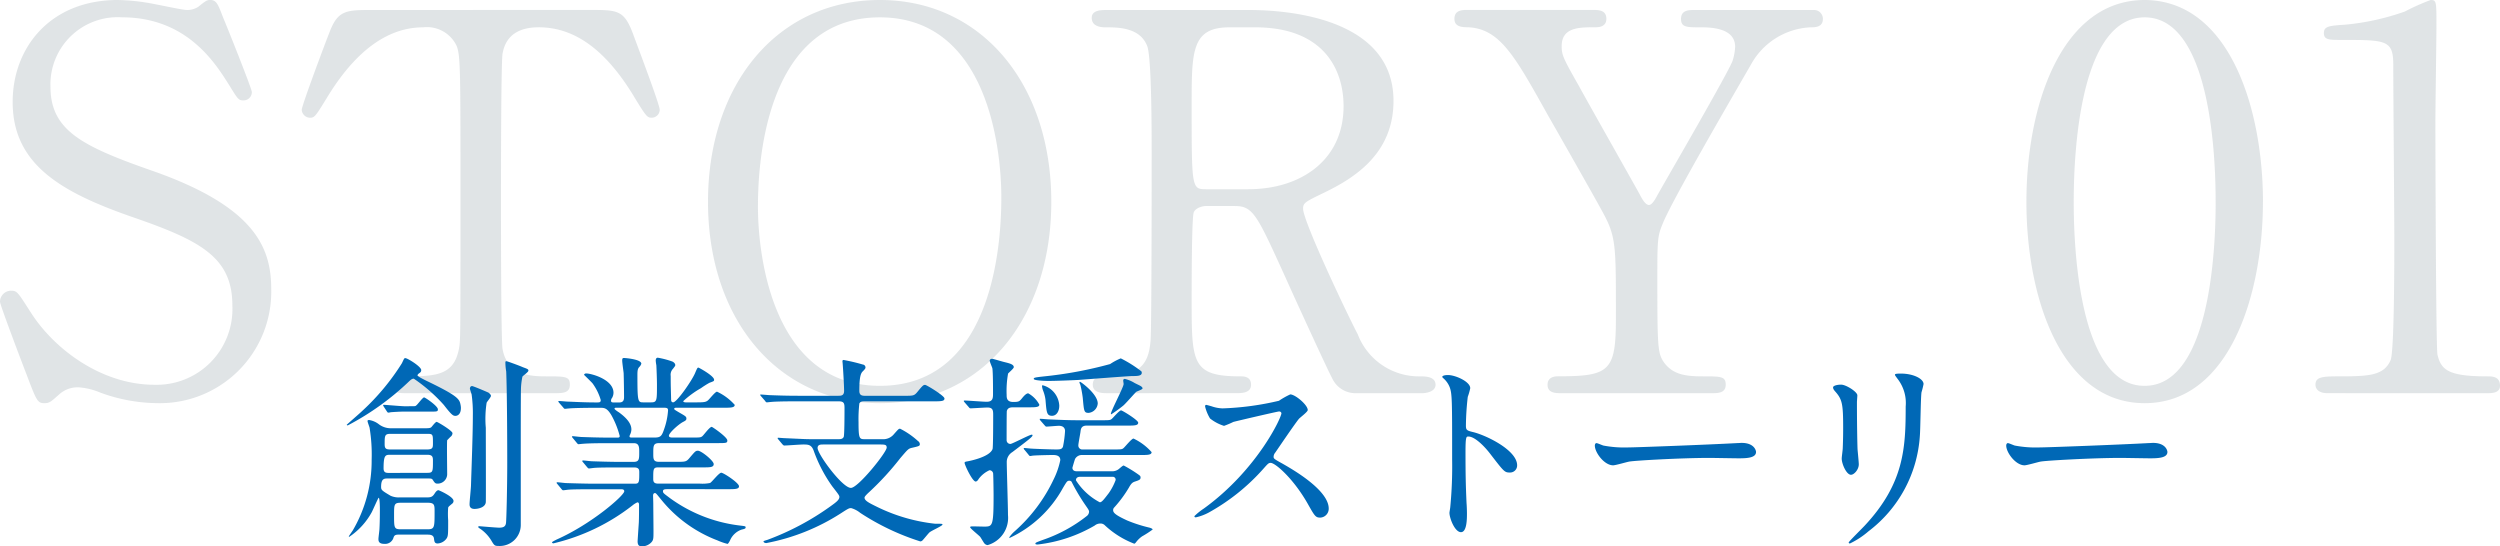
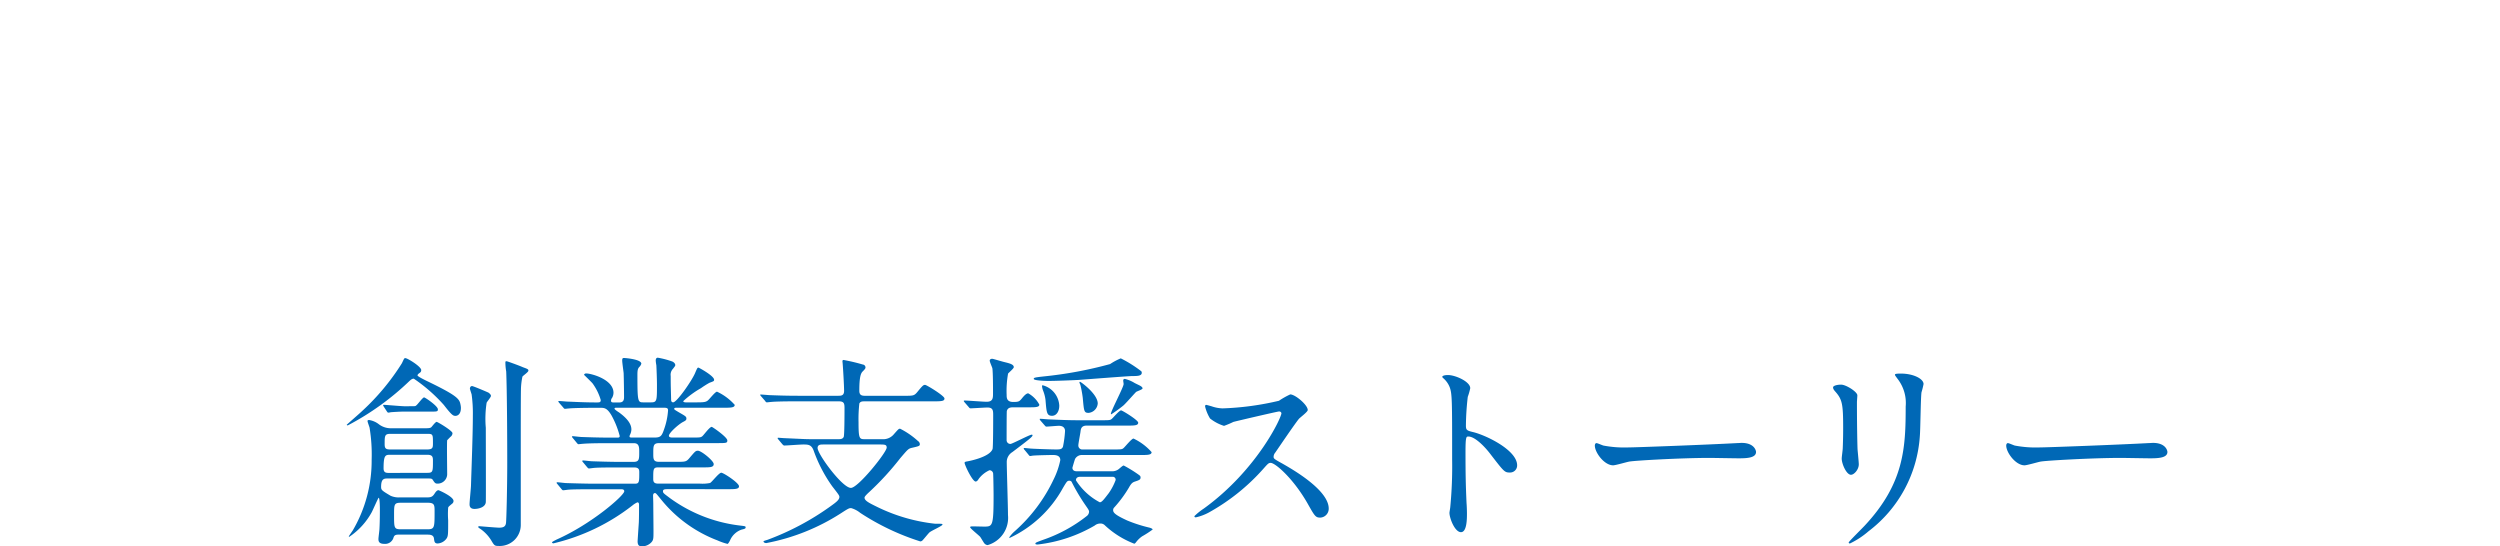
<svg xmlns="http://www.w3.org/2000/svg" width="218.776" height="47.812" viewBox="0 0 218.776 47.812">
  <g id="グループ_9952" data-name="グループ 9952" transform="translate(10699.607 19430.408)">
-     <path id="パス_39521" data-name="パス 39521" d="M-106.743.874c.46,0,.552-.092,1.334-.782a2.377,2.377,0,0,1,1.748-.6,6,6,0,0,1,1.84.46,14.782,14.782,0,0,0,4.968.92,9.753,9.753,0,0,0,9.982-9.936c0-3.542-1.242-7.222-10.534-10.442-6.026-2.116-8.786-3.5-8.786-7.314a5.884,5.884,0,0,1,6.256-6.072c5.658,0,8.142,3.956,9.384,5.934.736,1.2.828,1.334,1.2,1.334a.724.724,0,0,0,.782-.736c0-.276-2.162-5.7-2.484-6.44-.46-1.2-.6-1.61-1.15-1.61-.322,0-.414.092-1.058.6a1.749,1.749,0,0,1-1.012.276c-.322,0-2.254-.414-2.76-.506a18.17,18.17,0,0,0-3.266-.368c-5.888,0-9.2,4.14-9.2,8.924,0,5.474,4.232,7.912,10.626,10.12,5.842,2.024,8.6,3.5,8.6,7.682A6.629,6.629,0,0,1-97.083-.736c-4.646,0-8.786-3.128-10.81-6.3-1.1-1.7-1.2-1.932-1.7-1.932A.973.973,0,0,0-110.607-8c0,.276,1.978,5.474,2.3,6.3C-107.433.6-107.341.874-106.743.874Zm28.75-34.408c-2.3,0-3.036,0-3.772,1.932-.368.92-2.438,6.44-2.438,6.808a.747.747,0,0,0,.736.69c.414,0,.506-.184,1.61-1.978,1.886-3.036,4.6-5.934,8.28-5.934a2.869,2.869,0,0,1,2.944,1.656c.322.874.322,2.116.322,13.478,0,12.236,0,12.282-.138,13.018-.46,2.392-2.162,2.392-4.876,2.392-.276,0-1.012,0-1.012.736S-75.647,0-75,0h12.88c.736,0,1.38,0,1.38-.736s-.368-.736-2.07-.736c-1.242,0-3.4-.046-3.818-2.392-.138-.782-.138-11.408-.138-12.7,0-1.932,0-12.328.138-13.156.276-1.564,1.38-2.3,3.174-2.3,3.128,0,5.842,1.978,8.28,5.98,1.058,1.748,1.2,1.932,1.564,1.932a.708.708,0,0,0,.736-.69c0-.46-1.978-5.658-2.346-6.67-.782-2.07-1.334-2.07-3.818-2.07Zm59.386,16.79c0-10.4-6.164-17.664-15-17.664-8.924,0-15.042,7.314-15.042,17.664S-42.481.874-33.6.874-18.607-6.44-18.607-16.744Zm-15,16.1c-9.338,0-10.672-11.27-10.672-15.686,0-3.036.368-16.56,10.672-16.56,9.43,0,10.626,11.5,10.626,15.732C-22.977-14.03-23.345-.644-33.6-.644Zm19.918-32.89c-.552,0-1.38,0-1.38.69,0,.828.966.828,1.242.828,1.058,0,3.036,0,3.634,1.7.368,1.15.368,7.59.368,9.292,0,2.162,0,14.812-.092,16.376-.138,1.7-.6,3.174-3.772,3.174-.644,0-1.288,0-1.288.736,0,.644.69.736,1.15.736H-2.461c.506,0,1.334,0,1.334-.736s-.644-.736-.966-.736c-4.232,0-4.232-1.2-4.232-6.762,0-1.058,0-7.13.184-7.59.138-.368.736-.552,1.058-.552h2.53c1.61,0,1.932.736,4.462,6.3.506,1.15,3.772,8.28,4.048,8.74A2.253,2.253,0,0,0,8.119,0h5.75c.23,0,1.15-.092,1.15-.736,0-.736-.92-.736-1.38-.736a5.73,5.73,0,0,1-5.428-3.68c-.92-1.748-4.784-9.89-4.784-10.994,0-.506.184-.6,1.794-1.38,2.576-1.242,6.118-3.358,6.118-8.05,0-7.728-10.488-7.958-12.7-7.958ZM-.759-32.016c5.98,0,7.728,3.68,7.728,6.9,0,4.784-3.818,7.268-8.326,7.268H-5.083c-1.242,0-1.242-.138-1.242-7.36,0-4.738,0-6.808,3.312-6.808ZM37.7-33.534c-.506,0-1.2,0-1.2.782,0,.736.506.736,1.7.736.782,0,3.036,0,3.036,1.7a4.6,4.6,0,0,1-.23,1.242c-.368,1.012-5.474,9.8-6.486,11.592-.184.322-.506,1.012-.828,1.012s-.644-.6-.828-.966c-.736-1.334-4.462-7.912-5.29-9.43-1.38-2.438-1.518-2.714-1.518-3.5,0-1.656,1.518-1.656,2.944-1.656.23,0,.966,0,.966-.736,0-.782-.69-.782-1.242-.782H17.871c-.506,0-1.2,0-1.2.782,0,.69.644.736,1.2.736,2.76.138,4.048,2.438,6.946,7.636.69,1.2,4.14,7.268,4.784,8.464,1.242,2.254,1.2,2.944,1.2,9.384,0,4.6-.552,5.06-5.014,5.06-.23,0-.966,0-.966.736S25.507,0,26.059,0h13.11c.552,0,1.242,0,1.242-.736S40-1.472,38.433-1.472c-1.518,0-2.714-.138-3.5-1.334-.46-.736-.506-1.38-.506-6.946,0-3.588,0-3.956.46-5.06.736-1.886,5.658-10.35,7.728-13.938a6.281,6.281,0,0,1,5.2-3.266c.414,0,1.1,0,1.1-.736a.774.774,0,0,0-.782-.782Zm49.726,16.79c0-8.1-2.9-17.618-10.35-17.664-7.222,0-10.35,9.108-10.35,17.664C66.723-8.28,69.805.874,77.073.874,84.479.874,87.423-8.6,87.423-16.744Zm-4.14,0c0,2.392-.092,16.1-6.21,16.1-6.21.046-6.21-14.214-6.21-16.1,0-2.346.092-16.146,6.21-16.146C83.283-32.89,83.283-18.676,83.283-16.744ZM107.019,0c.414,0,1.15,0,1.15-.644,0-.828-.69-.828-1.1-.828-3.4,0-4.048-.552-4.37-1.886-.138-.506-.184-18.17-.184-20.286,0-1.38.092-7.314.092-8.556,0-2.07,0-2.208-.506-2.208A19.819,19.819,0,0,0,99.843-33.4a21.532,21.532,0,0,1-5.2,1.15c-1.426.092-1.886.138-1.886.736s.46.6,1.564.6c3.864,0,4.508,0,4.508,2.162,0,2.438.092,13.156.092,15.364,0,1.61,0,9.706-.322,10.488-.552,1.288-1.748,1.426-4.232,1.426-1.656,0-2.346,0-2.346.736,0,.138.046.736,1.058.736Z" transform="translate(-10589 -19396)" fill="#667886" opacity="0.2" />
-     <path id="パス_39519" data-name="パス 39519" d="M-73.188.378c.216,0,.522.018.558.342.036.27.054.432.324.432A1.028,1.028,0,0,0-71.532.72c.144-.216.144-.36.144-1.6a7.4,7.4,0,0,1,0-1.1c.018-.072.054-.108.36-.36a.29.29,0,0,0,.108-.234c0-.378-1.278-.936-1.314-.936-.126,0-.234.126-.36.324-.18.27-.324.306-.666.306h-2.358a1.758,1.758,0,0,1-.81-.144c-.756-.45-.828-.5-.828-.774,0-.738.27-.738.594-.738h3.456c.324,0,.4,0,.486.144.162.252.216.306.4.306a.836.836,0,0,0,.846-.792c0-.486-.036-2.754,0-3.006.09-.09.27-.288.324-.324A.406.406,0,0,0-71.01-8.5c0-.216-1.3-.99-1.386-.99-.108,0-.4.4-.468.468-.09.072-.216.09-.486.09h-2.988a1.718,1.718,0,0,1-1.152-.378,1.88,1.88,0,0,0-.81-.342c-.09,0-.144.018-.144.09,0,.09.162.5.18.594a14.34,14.34,0,0,1,.18,2.79A12.056,12.056,0,0,1-79.74.018c-.126.18-.342.5-.342.5,0,.036.018.054.036.054a6.143,6.143,0,0,0,1.962-2.142c.108-.2.576-1.278.612-1.278.108,0,.108.9.108,1.062,0,.216,0,1.008-.036,1.638,0,.144-.09.774-.09.9,0,.144,0,.432.5.432a.762.762,0,0,0,.828-.576c.09-.216.2-.234.576-.234Zm-3.258-7.452c-.4,0-.5-.09-.5-.468,0-.72,0-.9.5-.9h3.24c.486,0,.486.054.486.81,0,.378,0,.558-.522.558Zm-.108,2.052c-.27,0-.486-.018-.486-.4,0-1.17.162-1.188.594-1.188h3.24c.45,0,.486.2.486.5,0,.972,0,1.08-.486,1.08Zm3.384,2.61c.594,0,.594.216.594.756,0,1.4,0,1.566-.612,1.566h-2.34c-.594,0-.594-.126-.594-1.242,0-.936,0-1.08.594-1.08ZM-70.308-11c-.09-.5-.288-.792-2.988-2.088-.144-.072-.774-.378-.774-.468,0-.072.09-.144.108-.162.162-.108.216-.162.216-.306,0-.306-1.206-1.044-1.386-1.044-.108,0-.108.036-.306.45a20.3,20.3,0,0,1-3.456,4.158c-.2.2-1.368,1.206-1.368,1.224,0,.036.054.054.09.054a23.461,23.461,0,0,0,5.4-3.888c.144-.126.234-.2.378-.2a14.163,14.163,0,0,1,2.628,2.3c.72.936.828.954,1.026.954.09,0,.468-.054.468-.7A1.576,1.576,0,0,0-70.308-11Zm-4.878.144c-.288,0-1.674-.126-1.836-.126a.048.048,0,0,0-.054.054c0,.018,0,.018.054.108l.27.414c.054.072.072.108.126.108a1.078,1.078,0,0,0,.216-.036c.216-.018.828-.054,1.062-.054h2.376c.612,0,.684,0,.684-.2,0-.288-1.116-1.044-1.206-1.044-.126,0-.558.612-.684.7-.072.072-.108.072-.432.072Zm5.706-1.584c-.018.036,0,.09.144.54a12.1,12.1,0,0,1,.108,1.854c0,1.584-.108,4.374-.162,6.1,0,.234-.126,1.4-.126,1.674,0,.144.036.4.432.4.36,0,.954-.144.99-.594.018-.2,0-5.472,0-6.5a9.251,9.251,0,0,1,.072-2.2c.036-.09.378-.486.378-.594,0-.126-.144-.234-.216-.288-.108-.054-1.332-.576-1.44-.576C-69.39-12.618-69.462-12.564-69.48-12.438Zm3.1-2.3a4.738,4.738,0,0,0,.072.846c.072,1.782.09,5.994.09,7.992,0,2.232-.072,5.022-.108,5.256-.036.342-.27.414-.594.414-.27,0-1.674-.126-1.728-.126-.036,0-.108,0-.108.054s.018.072.216.2A3.367,3.367,0,0,1-67.608.9c.252.432.306.468.612.468A1.841,1.841,0,0,0-65.034-.486v-7.29c0-1.224,0-4.1.018-4.662a6.173,6.173,0,0,1,.126-1.008c.054-.09.522-.4.522-.522s-.036-.144-.486-.306c-.18-.09-1.35-.522-1.422-.522A.109.109,0,0,0-66.384-14.742ZM-46.89-3.6c.594,0,.954,0,.954-.252,0-.306-1.368-1.188-1.548-1.188-.216,0-.828.828-.99.9a3.444,3.444,0,0,1-.882.054H-53.01c-.432,0-.432-.234-.432-.45,0-.828,0-.972.45-.972h3.942c.576,0,.9,0,.9-.288s-1.08-1.17-1.386-1.17c-.2,0-.252.072-.774.684-.252.288-.342.288-1.134.288h-1.494c-.5,0-.5-.252-.5-.72,0-.7,0-.918.54-.918h5.022c.828,0,.918,0,.918-.234,0-.288-1.3-1.188-1.368-1.188-.18,0-.684.7-.81.81-.144.126-.234.126-.972.126h-1.62c-.126,0-.342,0-.342-.162,0-.234.792-.954,1.206-1.188.252-.126.324-.18.324-.306,0-.18-.072-.216-.666-.558-.36-.216-.4-.234-.4-.306,0-.09.126-.09.2-.09h4.122c.612,0,.972,0,.972-.252a4.774,4.774,0,0,0-1.548-1.152c-.162,0-.684.684-.81.774-.18.144-.36.162-1.044.162H-50.6c-.072,0-.216-.018-.216-.108a8.2,8.2,0,0,1,1.548-1.134,7.948,7.948,0,0,1,.738-.468c.378-.144.414-.144.414-.27,0-.342-1.332-1.062-1.368-1.062-.09,0-.108.036-.306.5-.288.666-1.584,2.538-1.908,2.538-.162,0-.18-.144-.18-.27-.018-.918-.036-1.008-.036-2.034a.747.747,0,0,1,.2-.63c.162-.216.2-.252.2-.324,0-.162-.18-.288-.288-.324a7.441,7.441,0,0,0-1.242-.324c-.126,0-.18.108-.18.252a2.989,2.989,0,0,0,.054.4c.018.324.054,1.224.054,1.71,0,1.4,0,1.548-.522,1.548h-.648c-.5,0-.54,0-.54-2.412,0-.4.036-.54.162-.684a.637.637,0,0,0,.18-.288c0-.4-1.458-.5-1.494-.5-.108,0-.18,0-.18.216,0,.18.108.936.126,1.1.018.486.036,1.764.036,2.088,0,.162,0,.486-.4.486h-.54c-.054,0-.2,0-.2-.144a.378.378,0,0,1,.09-.252.943.943,0,0,0,.126-.45c0-1.17-1.944-1.692-2.394-1.692-.108,0-.18.072-.18.126,0,0,.63.612.738.738a4.734,4.734,0,0,1,.72,1.458c0,.216-.108.216-.378.216-1.026,0-1.962-.054-2.484-.072-.126,0-.666-.054-.792-.054-.018,0-.054,0-.054.036s0,.036.072.126l.36.414c.054.072.09.108.144.108.072,0,.324-.036.4-.036.342-.036,1.548-.054,2.268-.054h.45c.342,0,.576.036.936.63a7.658,7.658,0,0,1,.738,1.836c0,.144-.108.144-.2.144h-.666c-1.008,0-1.944-.036-2.466-.054-.126,0-.684-.072-.792-.072a.057.057,0,0,0-.054.054c0,.018,0,.018.072.108l.342.414c.072.09.108.126.162.126s.324-.036.378-.036c.63-.054,1.854-.054,2.286-.054h2.178c.468,0,.468.378.468.756,0,.666,0,.882-.522.882h-1.134c-.81,0-1.962-.036-2.466-.054-.126,0-.684-.072-.792-.072-.036,0-.072.018-.072.054,0,.018,0,.018.072.108l.36.432c.072.072.09.108.162.108.054,0,.432-.054.486-.054.4-.036,1.494-.036,2.16-.036h1.3c.432,0,.45.216.45.414,0,.846,0,1.008-.378,1.008h-3.528c-.756,0-1.962-.036-2.484-.054-.126,0-.666-.072-.792-.072a.057.057,0,0,0-.054.054c0,.018,0,.018.072.108l.342.414c.072.09.108.126.162.126.072,0,.432-.054.486-.054.468-.036,1.584-.036,2.178-.036h2.376c.126,0,.306,0,.306.18,0,.36-2.844,2.862-5.94,4.23-.018.018-.378.18-.378.234,0,.072.09.09.126.09A17.937,17.937,0,0,0-55.26-2.178a1.894,1.894,0,0,1,.432-.27c.144,0,.144.162.144.234,0,.468,0,1.044-.018,1.512-.018.27-.108,1.62-.108,1.656,0,.4.18.45.4.45a1.127,1.127,0,0,0,.81-.36c.18-.2.18-.342.18-.99,0-.378-.018-2.034-.018-2.376,0-.108-.018-.648-.018-.72,0-.054.018-.216.162-.216.09,0,.108.036.522.54a11.66,11.66,0,0,0,4.95,3.6,5.167,5.167,0,0,0,.882.306c.054,0,.18-.216.234-.342a1.721,1.721,0,0,1,.972-.9c.288-.072.378-.09.378-.2s-.054-.108-.486-.162a12.985,12.985,0,0,1-6.1-2.376c-.576-.432-.648-.468-.648-.63,0-.18.2-.18.45-.18Zm-5.634-7.128c.306,0,.378.054.378.234a6.1,6.1,0,0,1-.342,1.638c-.2.594-.306.738-.828.738h-2c-.072,0-.2,0-.2-.09a.339.339,0,0,1,.036-.144,1.074,1.074,0,0,0,.126-.468c0-.4-.234-.882-1.1-1.512-.072-.036-.378-.252-.378-.306,0-.09.108-.09.144-.09Zm10.386,3.2c.072.072.108.108.162.108.252,0,1.386-.09,1.638-.09.45,0,.738,0,.936.54a12.647,12.647,0,0,0,1.62,3.114c.558.72.63.81.63.936,0,.252-.288.468-.792.828A23.277,23.277,0,0,1-43.434.828c-.234.072-.36.108-.36.144s.054.144.252.144a18.37,18.37,0,0,0,6.5-2.592c.666-.432.738-.468.918-.468a2.23,2.23,0,0,1,.792.414,21.286,21.286,0,0,0,5.256,2.5.289.289,0,0,0,.2-.09c.09-.09.5-.594.594-.684.162-.162,1.152-.576,1.152-.7,0-.072-.072-.072-.648-.072a15.25,15.25,0,0,1-5.04-1.458c-.738-.36-1.134-.558-1.134-.828,0-.108.252-.342.468-.54a24.854,24.854,0,0,0,2.664-2.916c.648-.756.7-.828,1.008-.9.63-.144.7-.162.7-.324a.337.337,0,0,0-.162-.27,6.95,6.95,0,0,0-1.566-1.08c-.126,0-.162.054-.594.54a1.213,1.213,0,0,1-.972.378h-1.53c-.468,0-.54-.054-.54-1.476a12.071,12.071,0,0,1,.072-1.656c.108-.18.252-.18.5-.18h6.03c.72,0,.918-.036.918-.252,0-.234-1.566-1.188-1.692-1.188-.162,0-.216.054-.72.666-.252.288-.342.288-1.152.288h-3.33c-.27,0-.558,0-.558-.432,0-1.134.108-1.512.288-1.692.126-.126.252-.252.252-.342a.26.26,0,0,0-.234-.27,15.8,15.8,0,0,0-1.692-.4.1.1,0,0,0-.09.108c0,.036.018.18.018.2.036.414.126,1.962.126,2.394s-.27.432-.522.432h-3.492c-.846,0-1.584-.018-2.466-.054-.126,0-.666-.054-.792-.054-.054,0-.072,0-.072.036,0,.018.018.036.072.108l.36.414c.054.09.09.126.162.126.054,0,.306-.036.378-.036.162-.018.684-.054,2.268-.054h3.618c.45,0,.522.144.522.576,0,.36,0,2.43-.072,2.538-.09.2-.306.2-.486.2h-2.268c-.612,0-.792-.018-2.412-.09-.09,0-.468-.036-.558-.036-.036,0-.054,0-.054.036s0,.036.072.126Zm8.478.018c.468,0,.648,0,.648.27,0,.414-2.5,3.528-3.132,3.528-.756,0-2.916-2.952-2.916-3.492,0-.306.288-.306.45-.306Zm13.05.882c.054.072.09.126.162.126.036,0,.216-.036.252-.036.45-.036,1.62-.054,1.692-.054.216,0,.684,0,.684.45A6.855,6.855,0,0,1-18.4-4.464,14.07,14.07,0,0,1-21.8.072a3.109,3.109,0,0,0-.486.54c0,.018.018.054.036.054a10.285,10.285,0,0,0,4.662-4.374c.342-.576.378-.63.558-.63a.226.226,0,0,1,.234.162,17.265,17.265,0,0,0,1.242,2.07c.108.162.252.342.252.468a.5.5,0,0,1-.216.4A12.963,12.963,0,0,1-19.368.846c-.576.216-.63.234-.63.324,0,.072.144.072.2.072A12.726,12.726,0,0,0-14.814-.414a.766.766,0,0,1,.486-.18.525.525,0,0,1,.414.162,7.9,7.9,0,0,0,2.556,1.6c.072,0,.09-.036.18-.144a2.324,2.324,0,0,1,.522-.5,8.234,8.234,0,0,0,.918-.594c0-.072-.2-.144-.27-.162a12.615,12.615,0,0,1-1.962-.63c-.774-.36-1.224-.612-1.224-.882A.313.313,0,0,1-13.1-2a10.687,10.687,0,0,0,1.278-1.728c.2-.36.306-.45.486-.522.432-.144.54-.18.54-.378,0-.126-.072-.162-.162-.234a11.4,11.4,0,0,0-1.314-.81c-.072,0-.252.162-.36.252a.928.928,0,0,1-.72.252H-16.4c-.216,0-.36-.108-.36-.306,0-.018.2-.7.234-.774a.686.686,0,0,1,.648-.342h5.094c.594,0,.954,0,.954-.252a4.891,4.891,0,0,0-1.584-1.188c-.162,0-.72.7-.864.828s-.216.126-.972.126H-15.84a.347.347,0,0,1-.4-.378c0-.126.144-.882.18-1.116.036-.252.036-.594.558-.594h3.528c.612,0,.972,0,.972-.252,0-.234-1.4-1.08-1.494-1.08-.162,0-.666.612-.81.738s-.216.126-.972.126H-16.29c-.846,0-1.584-.036-2.466-.072-.126,0-.684-.054-.792-.054-.054,0-.072,0-.072.036s.018.054.072.126l.36.414c.054.054.09.108.144.108.144,0,.936-.072,1.1-.072.5,0,.54.342.54.45a9.523,9.523,0,0,1-.18,1.368c-.09.252-.288.252-.63.252-.4,0-1.872-.054-2.106-.072-.09,0-.54-.054-.648-.054a.048.048,0,0,0-.054.054.274.274,0,0,0,.072.108Zm7.362,1.944a.252.252,0,0,1,.27.288,5.1,5.1,0,0,1-.594,1.134c-.414.54-.612.81-.792.81a5.51,5.51,0,0,1-2.088-1.926c0-.2.144-.306.36-.306ZM-11.5-13.5c.4,0,.81,0,.81-.288a.26.26,0,0,0-.036-.126,10.992,10.992,0,0,0-1.8-1.134,5.25,5.25,0,0,0-.936.5,35.331,35.331,0,0,1-5.8,1.08c-.792.09-.882.108-.882.216,0,.162,1.17.18,1.26.18.612,0,2.052-.054,2.682-.09C-15.516-13.212-11.844-13.5-11.5-13.5Zm-9.108,2.736c.594,0,.954,0,.954-.234a2.45,2.45,0,0,0-.972-.99c-.18,0-.4.252-.558.45-.216.252-.252.306-.756.306-.576,0-.576-.378-.576-.63a8.58,8.58,0,0,1,.126-1.854c.072-.09.5-.45.5-.558,0-.234-.306-.324-.828-.45-.162-.036-.99-.288-1.062-.288s-.216.036-.216.162.216.576.234.684c.054.414.054,1.692.054,2.178,0,.4,0,.738-.558.738-.306,0-1.656-.108-1.926-.108-.036,0-.072,0-.072.036s0,.036.072.126l.36.414c.054.072.09.108.162.108.162,0,1.26-.072,1.476-.072.5,0,.5.288.5.7s0,2.79-.054,2.934c-.252.684-1.908,1.026-2.214,1.08-.108.018-.234.036-.234.126,0,.18.684,1.638.972,1.638.108,0,.216-.144.252-.216a2.435,2.435,0,0,1,.954-.774.327.327,0,0,1,.324.342c.018.234.036,1.584.036,1.854,0,2.736-.09,2.736-.846,2.736-.144,0-.792-.018-.936-.018s-.27,0-.27.072c0,.108.756.7.882.846.054.072.288.468.342.54a.428.428,0,0,0,.306.18,2.479,2.479,0,0,0,1.782-2.628c0-.738-.108-4.014-.108-4.68a1.016,1.016,0,0,1,.486-.828C-20.5-7.992-20.25-8.19-20.25-8.316c0-.054-.054-.054-.072-.054-.18,0-1.71.81-1.854.81a.326.326,0,0,1-.342-.324c0-.342,0-2.43.018-2.556.09-.324.378-.324.612-.324Zm2.7-.126a1.945,1.945,0,0,0-1.44-1.8c-.054,0-.072.018-.072.054a1.471,1.471,0,0,0,.09.4,3.256,3.256,0,0,1,.216.828c.09,1.1.108,1.386.576,1.386C-18.126-10.026-17.91-10.458-17.91-10.89Zm3.366-.2c0-.846-1.494-1.908-1.548-1.908s-.054.054-.054.072c0,.036.072.162.09.234a9.927,9.927,0,0,1,.2,1.1c.108,1.188.108,1.314.522,1.314A.89.89,0,0,0-14.544-11.088Zm3.2-1.818a2.889,2.889,0,0,0-.828-.342c-.126,0-.144.09-.144.162,0,.036.036.234.036.288,0,.27-1.116,2.358-1.116,2.61a.039.039,0,0,0,.036.036,12.188,12.188,0,0,0,1.044-.756c.18-.144.936-1.008,1.116-1.188.072-.072.576-.216.576-.324,0-.036-.018-.108-.162-.2C-10.854-12.672-11.25-12.852-11.34-12.906ZM1.53-10.26c.054.288-2.088,4.95-6.786,8.352a5.554,5.554,0,0,0-.828.666c0,.108.09.108.126.108a4.422,4.422,0,0,0,1.116-.414A18.084,18.084,0,0,0-.036-5.4c.4-.45.45-.5.63-.5.4,0,1.98,1.368,3.222,3.546.63,1.116.7,1.242,1.116,1.242a.777.777,0,0,0,.738-.792c0-1.638-3.222-3.456-4.032-3.924-.756-.414-.792-.45-.792-.612A.592.592,0,0,1,.99-6.8c.288-.414,1.71-2.52,2.07-2.952.108-.126.774-.612.774-.774,0-.45-1.1-1.368-1.53-1.368a6.871,6.871,0,0,0-.99.558,24.909,24.909,0,0,1-4.932.666,3.207,3.207,0,0,1-.954-.18c-.054-.018-.45-.126-.468-.126-.09,0-.108.054-.108.144a3.673,3.673,0,0,0,.432,1.044,3.756,3.756,0,0,0,1.224.648,7.775,7.775,0,0,0,.81-.342c.09-.036,3.87-.918,4-.918A.2.2,0,0,1,1.53-10.26Zm14.076-3.168.036.072a2,2,0,0,1,.612.828c.216.576.216,1.152.216,6.3a37.256,37.256,0,0,1-.162,4.176c0,.072-.072.45-.072.522,0,.468.468,1.692,1.008,1.692.522,0,.522-1.188.522-1.638,0-.27-.018-.72-.036-.918-.072-1.62-.09-2.574-.09-4.482,0-1.332.072-1.332.252-1.332.558,0,1.4.846,1.908,1.512,1.206,1.566,1.26,1.638,1.71,1.638a.616.616,0,0,0,.648-.63c0-1.35-2.79-2.664-3.888-2.916-.522-.126-.594-.18-.594-.576a23.348,23.348,0,0,1,.162-2.5,5.216,5.216,0,0,0,.216-.756c0-.576-1.3-1.152-1.944-1.152C16.092-13.59,15.624-13.59,15.606-13.428ZM31.914-7.254a9.8,9.8,0,0,1-2.2-.162c-.09-.018-.522-.216-.612-.216s-.144.108-.144.216c0,.612.828,1.728,1.6,1.728.216,0,1.188-.288,1.4-.324.432-.09,4.554-.324,7.038-.324.36,0,2.16.036,2.574.036.756,0,1.494-.054,1.494-.558,0-.126-.162-.792-1.26-.792-.09,0-.288.018-.4.018C38.79-7.488,32.508-7.254,31.914-7.254ZM49.806-12.51c0,.144.09.252.234.414.558.648.648,1.062.648,3.078,0,.324,0,1.026-.036,1.836,0,.144-.09.756-.09.9,0,.468.414,1.422.81,1.422.27,0,.684-.45.684-.918,0-.18-.09-1.08-.108-1.3-.018-.432-.054-2.052-.054-4.14,0-.09.036-.5.036-.594,0-.306-.99-.936-1.422-.936C50.094-12.744,49.806-12.636,49.806-12.51Zm6.354,1.674c0,3.6-.126,6.732-3.6,10.44-.216.234-1.386,1.386-1.386,1.458,0,.054.036.09.108.09A7.177,7.177,0,0,0,52.9.09a11.387,11.387,0,0,0,4.5-8.352c.054-.63.072-3.33.144-3.816a7,7,0,0,0,.18-.72c0-.468-.9-.918-1.98-.918-.522,0-.522.054-.522.108,0,.036.018.072.234.36A3.442,3.442,0,0,1,56.16-10.836ZM67.914-7.254a9.8,9.8,0,0,1-2.2-.162c-.09-.018-.522-.216-.612-.216s-.144.108-.144.216c0,.612.828,1.728,1.6,1.728.216,0,1.188-.288,1.4-.324.432-.09,4.554-.324,7.038-.324.36,0,2.16.036,2.574.036.756,0,1.494-.054,1.494-.558,0-.126-.162-.792-1.26-.792-.09,0-.288.018-.4.018C74.79-7.488,68.508-7.254,67.914-7.254Z" transform="translate(-10589 -19384)" fill="#0068b6" />
+     <path id="パス_39519" data-name="パス 39519" d="M-73.188.378c.216,0,.522.018.558.342.036.27.054.432.324.432A1.028,1.028,0,0,0-71.532.72c.144-.216.144-.36.144-1.6a7.4,7.4,0,0,1,0-1.1c.018-.072.054-.108.36-.36a.29.29,0,0,0,.108-.234c0-.378-1.278-.936-1.314-.936-.126,0-.234.126-.36.324-.18.27-.324.306-.666.306h-2.358a1.758,1.758,0,0,1-.81-.144c-.756-.45-.828-.5-.828-.774,0-.738.27-.738.594-.738h3.456c.324,0,.4,0,.486.144.162.252.216.306.4.306a.836.836,0,0,0,.846-.792c0-.486-.036-2.754,0-3.006.09-.09.27-.288.324-.324A.406.406,0,0,0-71.01-8.5c0-.216-1.3-.99-1.386-.99-.108,0-.4.4-.468.468-.09.072-.216.09-.486.09h-2.988a1.718,1.718,0,0,1-1.152-.378,1.88,1.88,0,0,0-.81-.342c-.09,0-.144.018-.144.09,0,.09.162.5.18.594a14.34,14.34,0,0,1,.18,2.79A12.056,12.056,0,0,1-79.74.018c-.126.18-.342.5-.342.5,0,.036.018.054.036.054a6.143,6.143,0,0,0,1.962-2.142c.108-.2.576-1.278.612-1.278.108,0,.108.9.108,1.062,0,.216,0,1.008-.036,1.638,0,.144-.09.774-.09.9,0,.144,0,.432.5.432a.762.762,0,0,0,.828-.576c.09-.216.2-.234.576-.234Zm-3.258-7.452c-.4,0-.5-.09-.5-.468,0-.72,0-.9.5-.9h3.24c.486,0,.486.054.486.81,0,.378,0,.558-.522.558Zm-.108,2.052c-.27,0-.486-.018-.486-.4,0-1.17.162-1.188.594-1.188h3.24c.45,0,.486.2.486.5,0,.972,0,1.08-.486,1.08Zm3.384,2.61c.594,0,.594.216.594.756,0,1.4,0,1.566-.612,1.566h-2.34c-.594,0-.594-.126-.594-1.242,0-.936,0-1.08.594-1.08ZM-70.308-11c-.09-.5-.288-.792-2.988-2.088-.144-.072-.774-.378-.774-.468,0-.072.09-.144.108-.162.162-.108.216-.162.216-.306,0-.306-1.206-1.044-1.386-1.044-.108,0-.108.036-.306.45a20.3,20.3,0,0,1-3.456,4.158c-.2.2-1.368,1.206-1.368,1.224,0,.036.054.054.09.054a23.461,23.461,0,0,0,5.4-3.888c.144-.126.234-.2.378-.2a14.163,14.163,0,0,1,2.628,2.3c.72.936.828.954,1.026.954.09,0,.468-.054.468-.7A1.576,1.576,0,0,0-70.308-11Zm-4.878.144c-.288,0-1.674-.126-1.836-.126a.048.048,0,0,0-.054.054c0,.018,0,.018.054.108l.27.414c.054.072.072.108.126.108a1.078,1.078,0,0,0,.216-.036c.216-.018.828-.054,1.062-.054h2.376c.612,0,.684,0,.684-.2,0-.288-1.116-1.044-1.206-1.044-.126,0-.558.612-.684.7-.072.072-.108.072-.432.072Zm5.706-1.584c-.018.036,0,.09.144.54a12.1,12.1,0,0,1,.108,1.854c0,1.584-.108,4.374-.162,6.1,0,.234-.126,1.4-.126,1.674,0,.144.036.4.432.4.36,0,.954-.144.99-.594.018-.2,0-5.472,0-6.5a9.251,9.251,0,0,1,.072-2.2c.036-.09.378-.486.378-.594,0-.126-.144-.234-.216-.288-.108-.054-1.332-.576-1.44-.576C-69.39-12.618-69.462-12.564-69.48-12.438Zm3.1-2.3a4.738,4.738,0,0,0,.072.846c.072,1.782.09,5.994.09,7.992,0,2.232-.072,5.022-.108,5.256-.036.342-.27.414-.594.414-.27,0-1.674-.126-1.728-.126-.036,0-.108,0-.108.054s.018.072.216.2A3.367,3.367,0,0,1-67.608.9c.252.432.306.468.612.468A1.841,1.841,0,0,0-65.034-.486v-7.29c0-1.224,0-4.1.018-4.662a6.173,6.173,0,0,1,.126-1.008c.054-.09.522-.4.522-.522s-.036-.144-.486-.306c-.18-.09-1.35-.522-1.422-.522A.109.109,0,0,0-66.384-14.742ZM-46.89-3.6c.594,0,.954,0,.954-.252,0-.306-1.368-1.188-1.548-1.188-.216,0-.828.828-.99.9a3.444,3.444,0,0,1-.882.054H-53.01c-.432,0-.432-.234-.432-.45,0-.828,0-.972.45-.972h3.942c.576,0,.9,0,.9-.288s-1.08-1.17-1.386-1.17c-.2,0-.252.072-.774.684-.252.288-.342.288-1.134.288h-1.494c-.5,0-.5-.252-.5-.72,0-.7,0-.918.54-.918h5.022c.828,0,.918,0,.918-.234,0-.288-1.3-1.188-1.368-1.188-.18,0-.684.7-.81.81-.144.126-.234.126-.972.126h-1.62c-.126,0-.342,0-.342-.162,0-.234.792-.954,1.206-1.188.252-.126.324-.18.324-.306,0-.18-.072-.216-.666-.558-.36-.216-.4-.234-.4-.306,0-.09.126-.09.2-.09h4.122c.612,0,.972,0,.972-.252a4.774,4.774,0,0,0-1.548-1.152c-.162,0-.684.684-.81.774-.18.144-.36.162-1.044.162H-50.6c-.072,0-.216-.018-.216-.108a8.2,8.2,0,0,1,1.548-1.134,7.948,7.948,0,0,1,.738-.468c.378-.144.414-.144.414-.27,0-.342-1.332-1.062-1.368-1.062-.09,0-.108.036-.306.5-.288.666-1.584,2.538-1.908,2.538-.162,0-.18-.144-.18-.27-.018-.918-.036-1.008-.036-2.034a.747.747,0,0,1,.2-.63c.162-.216.2-.252.2-.324,0-.162-.18-.288-.288-.324a7.441,7.441,0,0,0-1.242-.324c-.126,0-.18.108-.18.252a2.989,2.989,0,0,0,.054.4c.018.324.054,1.224.054,1.71,0,1.4,0,1.548-.522,1.548h-.648c-.5,0-.54,0-.54-2.412,0-.4.036-.54.162-.684a.637.637,0,0,0,.18-.288c0-.4-1.458-.5-1.494-.5-.108,0-.18,0-.18.216,0,.18.108.936.126,1.1.018.486.036,1.764.036,2.088,0,.162,0,.486-.4.486h-.54c-.054,0-.2,0-.2-.144a.378.378,0,0,1,.09-.252.943.943,0,0,0,.126-.45c0-1.17-1.944-1.692-2.394-1.692-.108,0-.18.072-.18.126,0,0,.63.612.738.738a4.734,4.734,0,0,1,.72,1.458c0,.216-.108.216-.378.216-1.026,0-1.962-.054-2.484-.072-.126,0-.666-.054-.792-.054-.018,0-.054,0-.054.036s0,.036.072.126l.36.414c.054.072.09.108.144.108.072,0,.324-.036.4-.036.342-.036,1.548-.054,2.268-.054h.45c.342,0,.576.036.936.63a7.658,7.658,0,0,1,.738,1.836c0,.144-.108.144-.2.144h-.666c-1.008,0-1.944-.036-2.466-.054-.126,0-.684-.072-.792-.072a.057.057,0,0,0-.054.054c0,.018,0,.018.072.108l.342.414c.072.09.108.126.162.126s.324-.036.378-.036c.63-.054,1.854-.054,2.286-.054h2.178c.468,0,.468.378.468.756,0,.666,0,.882-.522.882h-1.134c-.81,0-1.962-.036-2.466-.054-.126,0-.684-.072-.792-.072-.036,0-.072.018-.072.054,0,.018,0,.018.072.108l.36.432c.072.072.09.108.162.108.054,0,.432-.054.486-.054.4-.036,1.494-.036,2.16-.036h1.3c.432,0,.45.216.45.414,0,.846,0,1.008-.378,1.008h-3.528c-.756,0-1.962-.036-2.484-.054-.126,0-.666-.072-.792-.072a.057.057,0,0,0-.054.054c0,.018,0,.018.072.108l.342.414c.072.09.108.126.162.126.072,0,.432-.054.486-.054.468-.036,1.584-.036,2.178-.036h2.376c.126,0,.306,0,.306.18,0,.36-2.844,2.862-5.94,4.23-.018.018-.378.18-.378.234,0,.072.09.09.126.09A17.937,17.937,0,0,0-55.26-2.178a1.894,1.894,0,0,1,.432-.27c.144,0,.144.162.144.234,0,.468,0,1.044-.018,1.512-.018.27-.108,1.62-.108,1.656,0,.4.18.45.4.45a1.127,1.127,0,0,0,.81-.36c.18-.2.18-.342.18-.99,0-.378-.018-2.034-.018-2.376,0-.108-.018-.648-.018-.72,0-.054.018-.216.162-.216.09,0,.108.036.522.54a11.66,11.66,0,0,0,4.95,3.6,5.167,5.167,0,0,0,.882.306c.054,0,.18-.216.234-.342a1.721,1.721,0,0,1,.972-.9c.288-.072.378-.09.378-.2s-.054-.108-.486-.162a12.985,12.985,0,0,1-6.1-2.376c-.576-.432-.648-.468-.648-.63,0-.18.2-.18.45-.18Zm-5.634-7.128c.306,0,.378.054.378.234a6.1,6.1,0,0,1-.342,1.638c-.2.594-.306.738-.828.738h-2c-.072,0-.2,0-.2-.09a.339.339,0,0,1,.036-.144,1.074,1.074,0,0,0,.126-.468c0-.4-.234-.882-1.1-1.512-.072-.036-.378-.252-.378-.306,0-.09.108-.09.144-.09Zm10.386,3.2c.072.072.108.108.162.108.252,0,1.386-.09,1.638-.09.45,0,.738,0,.936.54a12.647,12.647,0,0,0,1.62,3.114c.558.72.63.81.63.936,0,.252-.288.468-.792.828A23.277,23.277,0,0,1-43.434.828c-.234.072-.36.108-.36.144s.054.144.252.144a18.37,18.37,0,0,0,6.5-2.592c.666-.432.738-.468.918-.468a2.23,2.23,0,0,1,.792.414,21.286,21.286,0,0,0,5.256,2.5.289.289,0,0,0,.2-.09c.09-.09.5-.594.594-.684.162-.162,1.152-.576,1.152-.7,0-.072-.072-.072-.648-.072a15.25,15.25,0,0,1-5.04-1.458c-.738-.36-1.134-.558-1.134-.828,0-.108.252-.342.468-.54a24.854,24.854,0,0,0,2.664-2.916c.648-.756.7-.828,1.008-.9.63-.144.7-.162.7-.324a.337.337,0,0,0-.162-.27,6.95,6.95,0,0,0-1.566-1.08c-.126,0-.162.054-.594.54a1.213,1.213,0,0,1-.972.378h-1.53c-.468,0-.54-.054-.54-1.476a12.071,12.071,0,0,1,.072-1.656c.108-.18.252-.18.5-.18h6.03c.72,0,.918-.036.918-.252,0-.234-1.566-1.188-1.692-1.188-.162,0-.216.054-.72.666-.252.288-.342.288-1.152.288h-3.33c-.27,0-.558,0-.558-.432,0-1.134.108-1.512.288-1.692.126-.126.252-.252.252-.342a.26.26,0,0,0-.234-.27,15.8,15.8,0,0,0-1.692-.4.1.1,0,0,0-.09.108c0,.036.018.18.018.2.036.414.126,1.962.126,2.394s-.27.432-.522.432h-3.492c-.846,0-1.584-.018-2.466-.054-.126,0-.666-.054-.792-.054-.054,0-.072,0-.072.036,0,.018.018.036.072.108l.36.414c.054.09.09.126.162.126.054,0,.306-.036.378-.036.162-.018.684-.054,2.268-.054h3.618c.45,0,.522.144.522.576,0,.36,0,2.43-.072,2.538-.09.2-.306.2-.486.2h-2.268c-.612,0-.792-.018-2.412-.09-.09,0-.468-.036-.558-.036-.036,0-.054,0-.054.036s0,.036.072.126Zm8.478.018c.468,0,.648,0,.648.27,0,.414-2.5,3.528-3.132,3.528-.756,0-2.916-2.952-2.916-3.492,0-.306.288-.306.45-.306Zm13.05.882c.054.072.09.126.162.126.036,0,.216-.036.252-.036.45-.036,1.62-.054,1.692-.054.216,0,.684,0,.684.45A6.855,6.855,0,0,1-18.4-4.464,14.07,14.07,0,0,1-21.8.072a3.109,3.109,0,0,0-.486.54c0,.018.018.054.036.054a10.285,10.285,0,0,0,4.662-4.374c.342-.576.378-.63.558-.63a.226.226,0,0,1,.234.162,17.265,17.265,0,0,0,1.242,2.07c.108.162.252.342.252.468a.5.5,0,0,1-.216.4A12.963,12.963,0,0,1-19.368.846c-.576.216-.63.234-.63.324,0,.072.144.072.2.072A12.726,12.726,0,0,0-14.814-.414a.766.766,0,0,1,.486-.18.525.525,0,0,1,.414.162,7.9,7.9,0,0,0,2.556,1.6c.072,0,.09-.036.18-.144a2.324,2.324,0,0,1,.522-.5,8.234,8.234,0,0,0,.918-.594c0-.072-.2-.144-.27-.162a12.615,12.615,0,0,1-1.962-.63c-.774-.36-1.224-.612-1.224-.882A.313.313,0,0,1-13.1-2a10.687,10.687,0,0,0,1.278-1.728c.2-.36.306-.45.486-.522.432-.144.54-.18.54-.378,0-.126-.072-.162-.162-.234a11.4,11.4,0,0,0-1.314-.81c-.072,0-.252.162-.36.252a.928.928,0,0,1-.72.252H-16.4c-.216,0-.36-.108-.36-.306,0-.018.2-.7.234-.774a.686.686,0,0,1,.648-.342h5.094c.594,0,.954,0,.954-.252a4.891,4.891,0,0,0-1.584-1.188c-.162,0-.72.7-.864.828s-.216.126-.972.126H-15.84a.347.347,0,0,1-.4-.378c0-.126.144-.882.18-1.116.036-.252.036-.594.558-.594h3.528c.612,0,.972,0,.972-.252,0-.234-1.4-1.08-1.494-1.08-.162,0-.666.612-.81.738s-.216.126-.972.126H-16.29c-.846,0-1.584-.036-2.466-.072-.126,0-.684-.054-.792-.054-.054,0-.072,0-.072.036s.018.054.072.126l.36.414c.054.054.09.108.144.108.144,0,.936-.072,1.1-.072.5,0,.54.342.54.45a9.523,9.523,0,0,1-.18,1.368c-.09.252-.288.252-.63.252-.4,0-1.872-.054-2.106-.072-.09,0-.54-.054-.648-.054a.048.048,0,0,0-.054.054.274.274,0,0,0,.072.108Zm7.362,1.944a.252.252,0,0,1,.27.288,5.1,5.1,0,0,1-.594,1.134c-.414.54-.612.81-.792.81a5.51,5.51,0,0,1-2.088-1.926c0-.2.144-.306.36-.306ZM-11.5-13.5c.4,0,.81,0,.81-.288a.26.26,0,0,0-.036-.126,10.992,10.992,0,0,0-1.8-1.134,5.25,5.25,0,0,0-.936.5,35.331,35.331,0,0,1-5.8,1.08c-.792.09-.882.108-.882.216,0,.162,1.17.18,1.26.18.612,0,2.052-.054,2.682-.09C-15.516-13.212-11.844-13.5-11.5-13.5Zm-9.108,2.736c.594,0,.954,0,.954-.234a2.45,2.45,0,0,0-.972-.99c-.18,0-.4.252-.558.45-.216.252-.252.306-.756.306-.576,0-.576-.378-.576-.63a8.58,8.58,0,0,1,.126-1.854c.072-.09.5-.45.5-.558,0-.234-.306-.324-.828-.45-.162-.036-.99-.288-1.062-.288s-.216.036-.216.162.216.576.234.684c.054.414.054,1.692.054,2.178,0,.4,0,.738-.558.738-.306,0-1.656-.108-1.926-.108-.036,0-.072,0-.072.036s0,.036.072.126l.36.414c.054.072.09.108.162.108.162,0,1.26-.072,1.476-.072.5,0,.5.288.5.7s0,2.79-.054,2.934c-.252.684-1.908,1.026-2.214,1.08-.108.018-.234.036-.234.126,0,.18.684,1.638.972,1.638.108,0,.216-.144.252-.216a2.435,2.435,0,0,1,.954-.774.327.327,0,0,1,.324.342c.018.234.036,1.584.036,1.854,0,2.736-.09,2.736-.846,2.736-.144,0-.792-.018-.936-.018s-.27,0-.27.072c0,.108.756.7.882.846.054.072.288.468.342.54a.428.428,0,0,0,.306.18,2.479,2.479,0,0,0,1.782-2.628c0-.738-.108-4.014-.108-4.68a1.016,1.016,0,0,1,.486-.828C-20.5-7.992-20.25-8.19-20.25-8.316c0-.054-.054-.054-.072-.054-.18,0-1.71.81-1.854.81a.326.326,0,0,1-.342-.324c0-.342,0-2.43.018-2.556.09-.324.378-.324.612-.324Zm2.7-.126a1.945,1.945,0,0,0-1.44-1.8c-.054,0-.072.018-.072.054a1.471,1.471,0,0,0,.09.4,3.256,3.256,0,0,1,.216.828c.09,1.1.108,1.386.576,1.386C-18.126-10.026-17.91-10.458-17.91-10.89Zm3.366-.2c0-.846-1.494-1.908-1.548-1.908s-.054.054-.054.072c0,.036.072.162.09.234a9.927,9.927,0,0,1,.2,1.1c.108,1.188.108,1.314.522,1.314A.89.89,0,0,0-14.544-11.088Zm3.2-1.818a2.889,2.889,0,0,0-.828-.342c-.126,0-.144.09-.144.162,0,.036.036.234.036.288,0,.27-1.116,2.358-1.116,2.61a.039.039,0,0,0,.036.036,12.188,12.188,0,0,0,1.044-.756c.18-.144.936-1.008,1.116-1.188.072-.072.576-.216.576-.324,0-.036-.018-.108-.162-.2C-10.854-12.672-11.25-12.852-11.34-12.906ZM1.53-10.26c.054.288-2.088,4.95-6.786,8.352a5.554,5.554,0,0,0-.828.666c0,.108.09.108.126.108a4.422,4.422,0,0,0,1.116-.414A18.084,18.084,0,0,0-.036-5.4c.4-.45.45-.5.63-.5.4,0,1.98,1.368,3.222,3.546.63,1.116.7,1.242,1.116,1.242a.777.777,0,0,0,.738-.792c0-1.638-3.222-3.456-4.032-3.924-.756-.414-.792-.45-.792-.612A.592.592,0,0,1,.99-6.8c.288-.414,1.71-2.52,2.07-2.952.108-.126.774-.612.774-.774,0-.45-1.1-1.368-1.53-1.368a6.871,6.871,0,0,0-.99.558,24.909,24.909,0,0,1-4.932.666,3.207,3.207,0,0,1-.954-.18c-.054-.018-.45-.126-.468-.126-.09,0-.108.054-.108.144a3.673,3.673,0,0,0,.432,1.044,3.756,3.756,0,0,0,1.224.648,7.775,7.775,0,0,0,.81-.342c.09-.036,3.87-.918,4-.918A.2.2,0,0,1,1.53-10.26Zm14.076-3.168.036.072a2,2,0,0,1,.612.828c.216.576.216,1.152.216,6.3a37.256,37.256,0,0,1-.162,4.176c0,.072-.072.45-.072.522,0,.468.468,1.692,1.008,1.692.522,0,.522-1.188.522-1.638,0-.27-.018-.72-.036-.918-.072-1.62-.09-2.574-.09-4.482,0-1.332.072-1.332.252-1.332.558,0,1.4.846,1.908,1.512,1.206,1.566,1.26,1.638,1.71,1.638a.616.616,0,0,0,.648-.63c0-1.35-2.79-2.664-3.888-2.916-.522-.126-.594-.18-.594-.576a23.348,23.348,0,0,1,.162-2.5,5.216,5.216,0,0,0,.216-.756c0-.576-1.3-1.152-1.944-1.152C16.092-13.59,15.624-13.59,15.606-13.428ZM31.914-7.254a9.8,9.8,0,0,1-2.2-.162c-.09-.018-.522-.216-.612-.216s-.144.108-.144.216c0,.612.828,1.728,1.6,1.728.216,0,1.188-.288,1.4-.324.432-.09,4.554-.324,7.038-.324.36,0,2.16.036,2.574.036.756,0,1.494-.054,1.494-.558,0-.126-.162-.792-1.26-.792-.09,0-.288.018-.4.018C38.79-7.488,32.508-7.254,31.914-7.254ZM49.806-12.51c0,.144.09.252.234.414.558.648.648,1.062.648,3.078,0,.324,0,1.026-.036,1.836,0,.144-.09.756-.09.9,0,.468.414,1.422.81,1.422.27,0,.684-.45.684-.918,0-.18-.09-1.08-.108-1.3-.018-.432-.054-2.052-.054-4.14,0-.09.036-.5.036-.594,0-.306-.99-.936-1.422-.936C50.094-12.744,49.806-12.636,49.806-12.51Zm6.354,1.674c0,3.6-.126,6.732-3.6,10.44-.216.234-1.386,1.386-1.386,1.458,0,.054.036.09.108.09A7.177,7.177,0,0,0,52.9.09a11.387,11.387,0,0,0,4.5-8.352c.054-.63.072-3.33.144-3.816a7,7,0,0,0,.18-.72c0-.468-.9-.918-1.98-.918-.522,0-.522.054-.522.108,0,.036.018.072.234.36A3.442,3.442,0,0,1,56.16-10.836M67.914-7.254a9.8,9.8,0,0,1-2.2-.162c-.09-.018-.522-.216-.612-.216s-.144.108-.144.216c0,.612.828,1.728,1.6,1.728.216,0,1.188-.288,1.4-.324.432-.09,4.554-.324,7.038-.324.36,0,2.16.036,2.574.036.756,0,1.494-.054,1.494-.558,0-.126-.162-.792-1.26-.792-.09,0-.288.018-.4.018C74.79-7.488,68.508-7.254,67.914-7.254Z" transform="translate(-10589 -19384)" fill="#0068b6" />
  </g>
</svg>